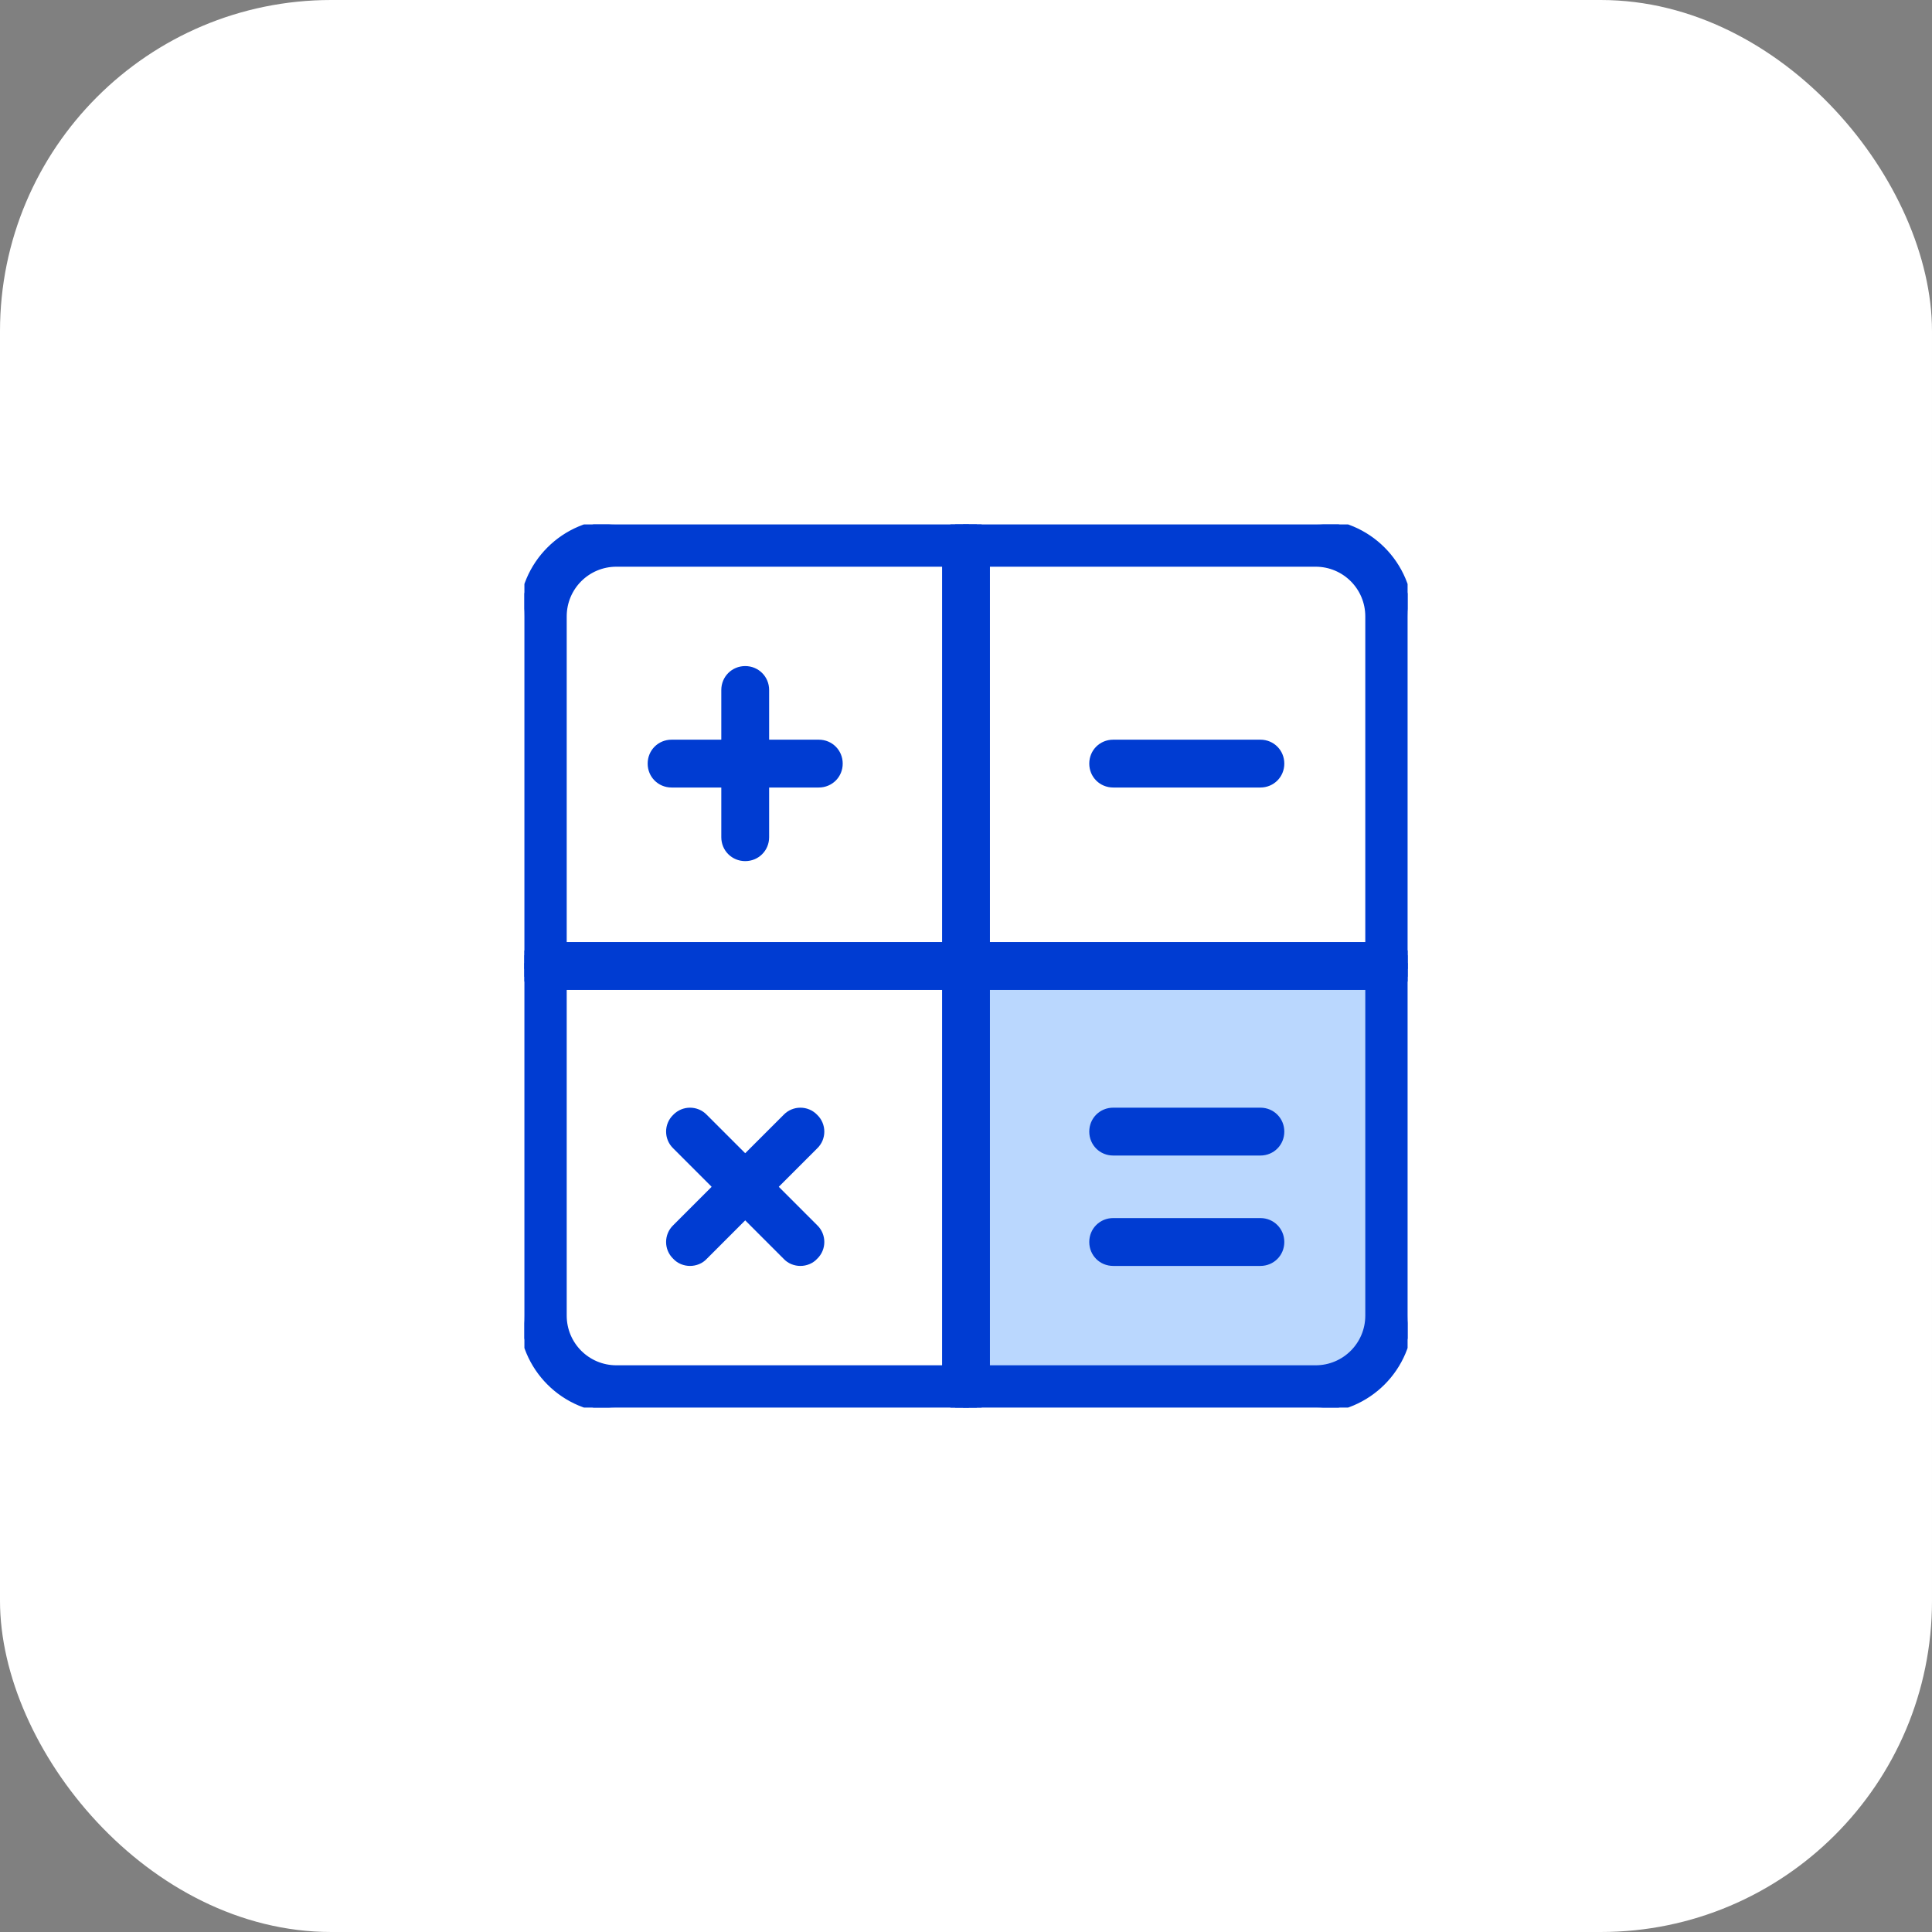
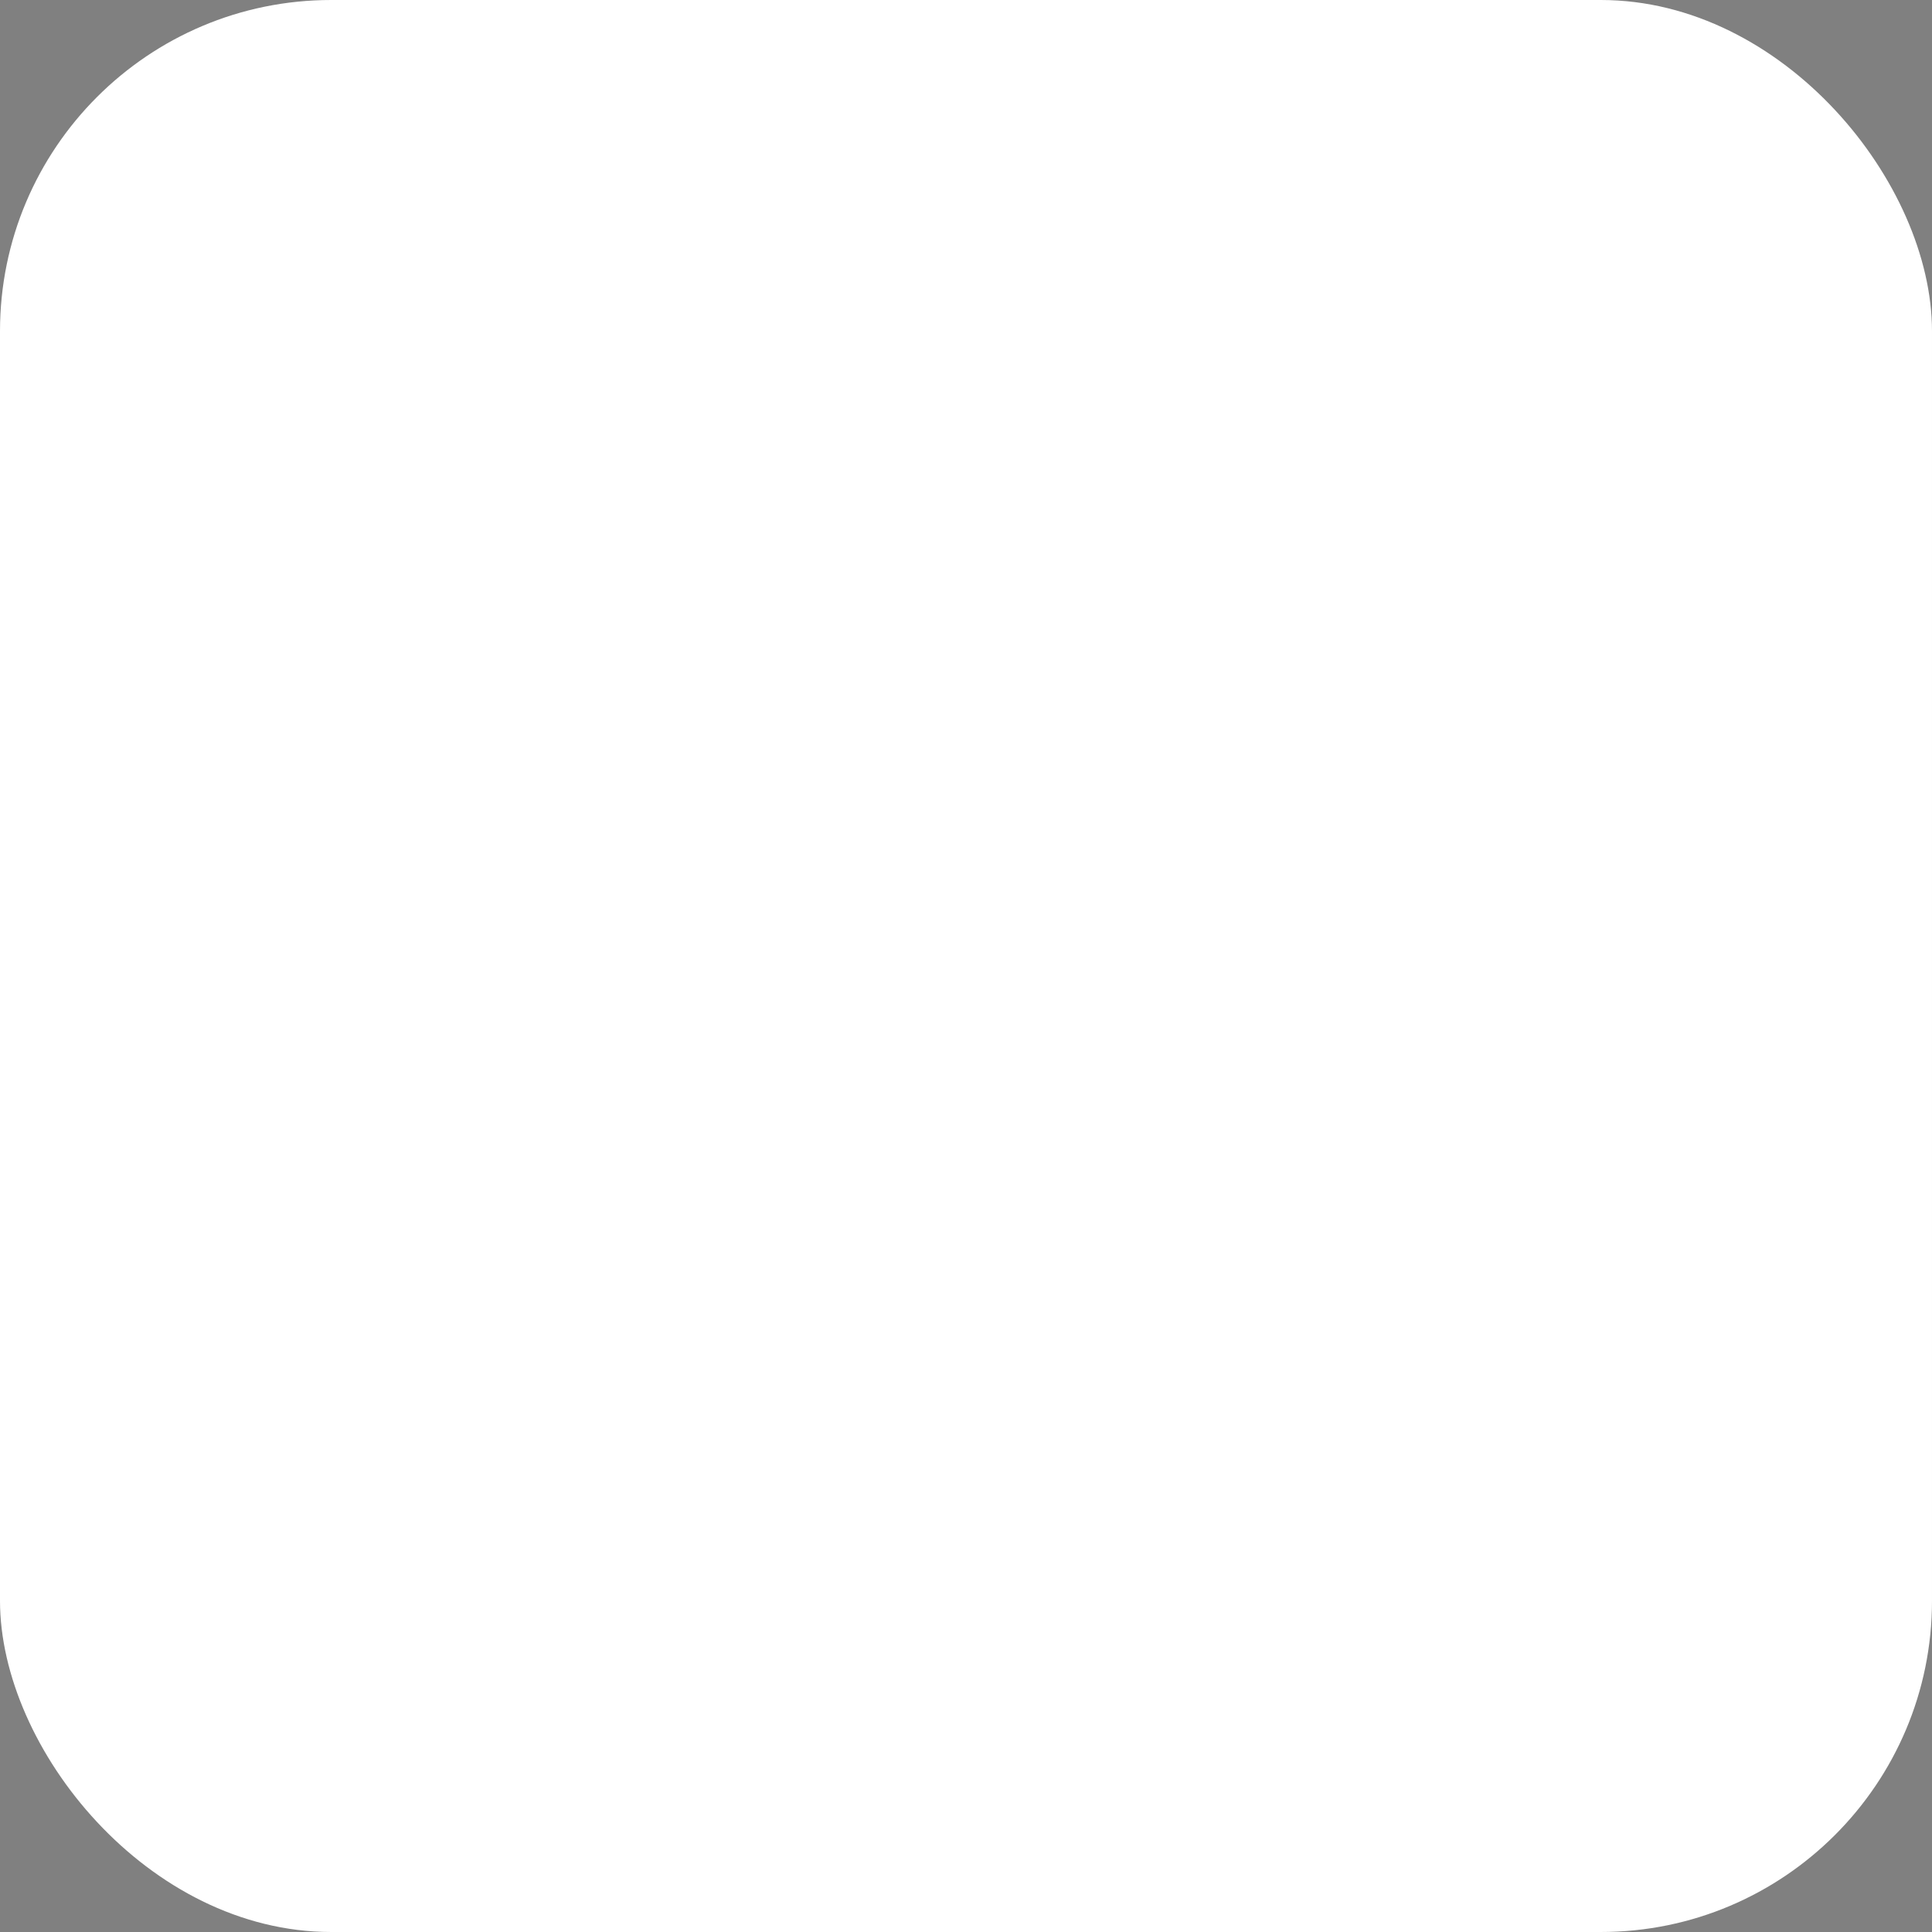
<svg xmlns="http://www.w3.org/2000/svg" width="70" height="70" viewBox="0 0 70 70" fill="none">
  <rect x="0" y="0" width="70" height="70" fill="#808080" stroke="none" />
  <rect width="70" height="70" rx="12" fill="white" />
  <g clip-path="url(#clip0_335_1561)">
    <path d="M49.566 35.667V35.767H49.666H50.333C50.761 35.767 51.099 35.429 51.099 35C51.099 34.572 50.761 34.233 50.333 34.233H49.666H49.566V34.334V35.667Z" fill="#003CD2" stroke="#003CD2" stroke-width="0.2" />
    <path d="M35.484 49.545V35.485H50.515V48.576L47.606 50.03L35.484 49.545Z" fill="#BAD7FE" />
    <path d="M35.666 34.233H35.566V34.334V35.667V35.767H35.666H49.666H49.766V35.667V34.334V34.233H49.666H35.666Z" fill="#003CD2" stroke="#003CD2" stroke-width="0.2" />
    <path d="M51 35H50.9C50.9 35.318 50.651 35.567 50.333 35.567H49.667H49.567V35.667V47.667C49.567 48.718 48.718 49.567 47.667 49.567H35.667H35.567V49.667V50.333C35.567 50.651 35.318 50.9 35 50.9V51V51.1H47.667C49.562 51.1 51.1 49.562 51.1 47.667V35H51Z" fill="#003CD2" stroke="#003CD2" stroke-width="0.2" />
    <path d="M49.567 34.333V34.433H49.667H50.333C50.651 34.433 50.9 34.682 50.9 35H51H51.1V22.333C51.1 20.438 49.562 18.9 47.667 18.9H35V19V19.1C35.318 19.1 35.567 19.349 35.567 19.667V20.333V20.433H35.667H47.667C48.718 20.433 49.567 21.282 49.567 22.333V34.333Z" fill="#003CD2" stroke="#003CD2" stroke-width="0.2" />
    <path d="M46.433 27.667C46.433 27.238 46.095 26.9 45.666 26.9H40.333C39.904 26.9 39.566 27.238 39.566 27.667C39.566 28.095 39.904 28.433 40.333 28.433H45.666C46.095 28.433 46.433 28.095 46.433 27.667Z" fill="#003CD2" stroke="#003CD2" stroke-width="0.2" />
    <path d="M46.433 41C46.433 40.572 46.095 40.233 45.666 40.233H40.333C39.904 40.233 39.566 40.572 39.566 41C39.566 41.429 39.904 41.767 40.333 41.767H45.666C46.095 41.767 46.433 41.429 46.433 41Z" fill="#003CD2" stroke="#003CD2" stroke-width="0.2" />
    <path d="M46.433 45C46.433 44.572 46.095 44.233 45.666 44.233H40.333C39.904 44.233 39.566 44.572 39.566 45C39.566 45.429 39.904 45.767 40.333 45.767H45.666C46.095 45.767 46.433 45.429 46.433 45Z" fill="#003CD2" stroke="#003CD2" stroke-width="0.2" />
    <path d="M35.767 49.666V49.566H35.667H34.334H34.234V49.666V50.333C34.234 50.762 34.572 51.1 35.001 51.1C35.429 51.1 35.767 50.762 35.767 50.333V49.666Z" fill="#003CD2" stroke="#003CD2" stroke-width="0.2" />
    <path d="M34.334 35.566H34.234V35.666V49.666V49.767H34.334H35.667H35.767V49.666V35.666V35.566H35.667H34.334Z" fill="#003CD2" stroke="#003CD2" stroke-width="0.2" />
    <path d="M34.334 34.233H34.234V34.334V35.667V35.767H34.334H35.667H35.767V35.667V34.334V34.233H35.667H34.334Z" fill="#003CD2" stroke="#003CD2" stroke-width="0.2" />
    <path d="M34.334 20.233H34.234V20.334V34.334V34.434H34.334H35.667H35.767V34.334V20.334V20.233H35.667H34.334Z" fill="#003CD2" stroke="#003CD2" stroke-width="0.2" />
    <path d="M35.667 20.433H35.767V20.333V19.667C35.767 19.238 35.429 18.9 35.001 18.9C34.572 18.9 34.234 19.238 34.234 19.667V20.333V20.433H34.334H35.667Z" fill="#003CD2" stroke="#003CD2" stroke-width="0.2" />
-     <path d="M20.334 34.233H20.234V34.334V35.667V35.767H20.334H34.334H34.434V35.667V34.334V34.233H34.334H20.334Z" fill="#003CD2" stroke="#003CD2" stroke-width="0.2" />
    <path d="M27.566 28.333V28.433H27.666H29.666C30.095 28.433 30.433 28.095 30.433 27.667C30.433 27.238 30.095 26.9 29.666 26.9H27.666H27.566V27V28.333Z" fill="#003CD2" stroke="#003CD2" stroke-width="0.2" />
    <path d="M26.929 43.863L26.859 43.933L26.929 44.004L28.461 45.536C28.602 45.691 28.803 45.767 29 45.767C29.197 45.767 29.397 45.691 29.538 45.536C29.843 45.244 29.843 44.754 29.537 44.462L28.004 42.929L27.933 42.859L27.863 42.929L26.929 43.863Z" fill="#003CD2" stroke="#003CD2" stroke-width="0.2" />
    <path d="M27.863 43.071L27.933 43.142L28.004 43.071L29.537 41.538C29.843 41.246 29.843 40.755 29.537 40.463C29.245 40.157 28.754 40.157 28.462 40.464L26.929 41.996L26.859 42.067L26.929 42.138L27.863 43.071Z" fill="#003CD2" stroke="#003CD2" stroke-width="0.2" />
    <path d="M25.992 42.928L25.921 42.998L25.992 43.069L26.925 44.003L26.996 44.073L27.067 44.003L28 43.069L28.071 42.998L28 42.928L27.067 41.994L26.996 41.924L26.925 41.994L25.992 42.928Z" fill="#003CD2" stroke="#003CD2" stroke-width="0.2" />
    <path d="M27.767 28.334V28.233H27.667H26.334H26.234V28.334V30.334C26.234 30.762 26.572 31.1 27.001 31.1C27.429 31.1 27.767 30.762 27.767 30.334V28.334Z" fill="#003CD2" stroke="#003CD2" stroke-width="0.2" />
    <path d="M26.334 26.9H26.234V27V28.333V28.433H26.334H27.667H27.767V28.333V27V26.9H27.667H26.334Z" fill="#003CD2" stroke="#003CD2" stroke-width="0.2" />
    <path d="M27.667 27.1H27.767V27V25C27.767 24.572 27.429 24.233 27.001 24.233C26.572 24.233 26.234 24.572 26.234 25V27V27.1H26.334H27.667Z" fill="#003CD2" stroke="#003CD2" stroke-width="0.2" />
    <path d="M27.071 42.138L27.142 42.067L27.071 41.996L25.539 40.464C25.247 40.157 24.756 40.157 24.463 40.463C24.157 40.755 24.158 41.246 24.464 41.538L25.997 43.071L26.067 43.142L26.138 43.071L27.071 42.138Z" fill="#003CD2" stroke="#003CD2" stroke-width="0.2" />
-     <path d="M26.433 27V26.9H26.333H24.333C23.904 26.9 23.566 27.238 23.566 27.667C23.566 28.095 23.904 28.433 24.333 28.433H26.333H26.433V28.333V27Z" fill="#003CD2" stroke="#003CD2" stroke-width="0.2" />
+     <path d="M26.433 27V26.9H26.333H24.333C23.904 26.9 23.566 27.238 23.566 27.667C23.566 28.095 23.904 28.433 24.333 28.433H26.333H26.433V28.333Z" fill="#003CD2" stroke="#003CD2" stroke-width="0.2" />
    <path d="M26.138 42.929L26.067 42.859L25.997 42.929L24.464 44.462C24.158 44.754 24.157 45.244 24.462 45.536C24.603 45.691 24.804 45.767 25.001 45.767C25.198 45.767 25.399 45.691 25.54 45.536L27.071 44.004L27.142 43.933L27.071 43.863L26.138 42.929Z" fill="#003CD2" stroke="#003CD2" stroke-width="0.2" />
    <path d="M20.433 34.334V34.233H20.333H19.667C19.238 34.233 18.9 34.572 18.9 35C18.9 35.429 19.238 35.767 19.667 35.767H20.333H20.433V35.667V34.334Z" fill="#003CD2" stroke="#003CD2" stroke-width="0.2" />
    <path d="M34.333 20.433H34.433V20.333V19.667C34.433 19.349 34.682 19.1 35 19.1V19V18.9H22.333C20.438 18.9 18.9 20.438 18.9 22.333V35H19H19.1C19.1 34.682 19.349 34.433 19.667 34.433H20.333H20.433V34.333V22.333C20.433 21.282 21.282 20.433 22.333 20.433H34.333Z" fill="#003CD2" stroke="#003CD2" stroke-width="0.2" />
-     <path d="M34.433 49.667V49.567H34.333H22.333C21.282 49.567 20.433 48.718 20.433 47.667V35.667V35.567H20.333H19.667C19.349 35.567 19.1 35.318 19.1 35H19H18.9V47.667C18.9 49.562 20.438 51.1 22.333 51.1H35V51V50.9C34.682 50.9 34.433 50.651 34.433 50.333V49.667Z" fill="#003CD2" stroke="#003CD2" stroke-width="0.2" />
  </g>
  <defs>
    <clipPath id="clip0_335_1561">
-       <rect width="32" height="32" fill="white" transform="translate(19 19)" />
-     </clipPath>
+       </clipPath>
  </defs>
</svg>